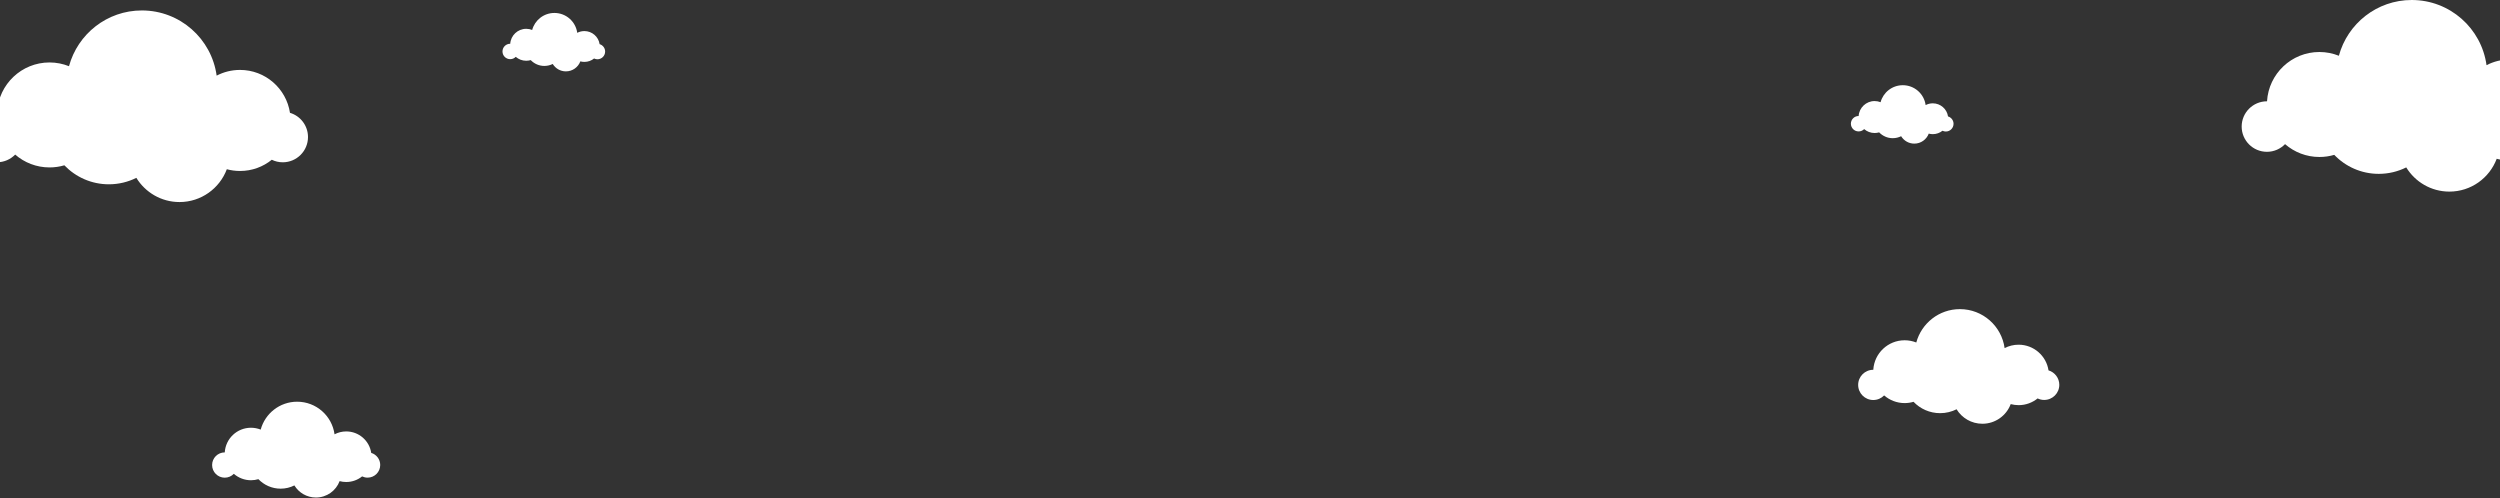
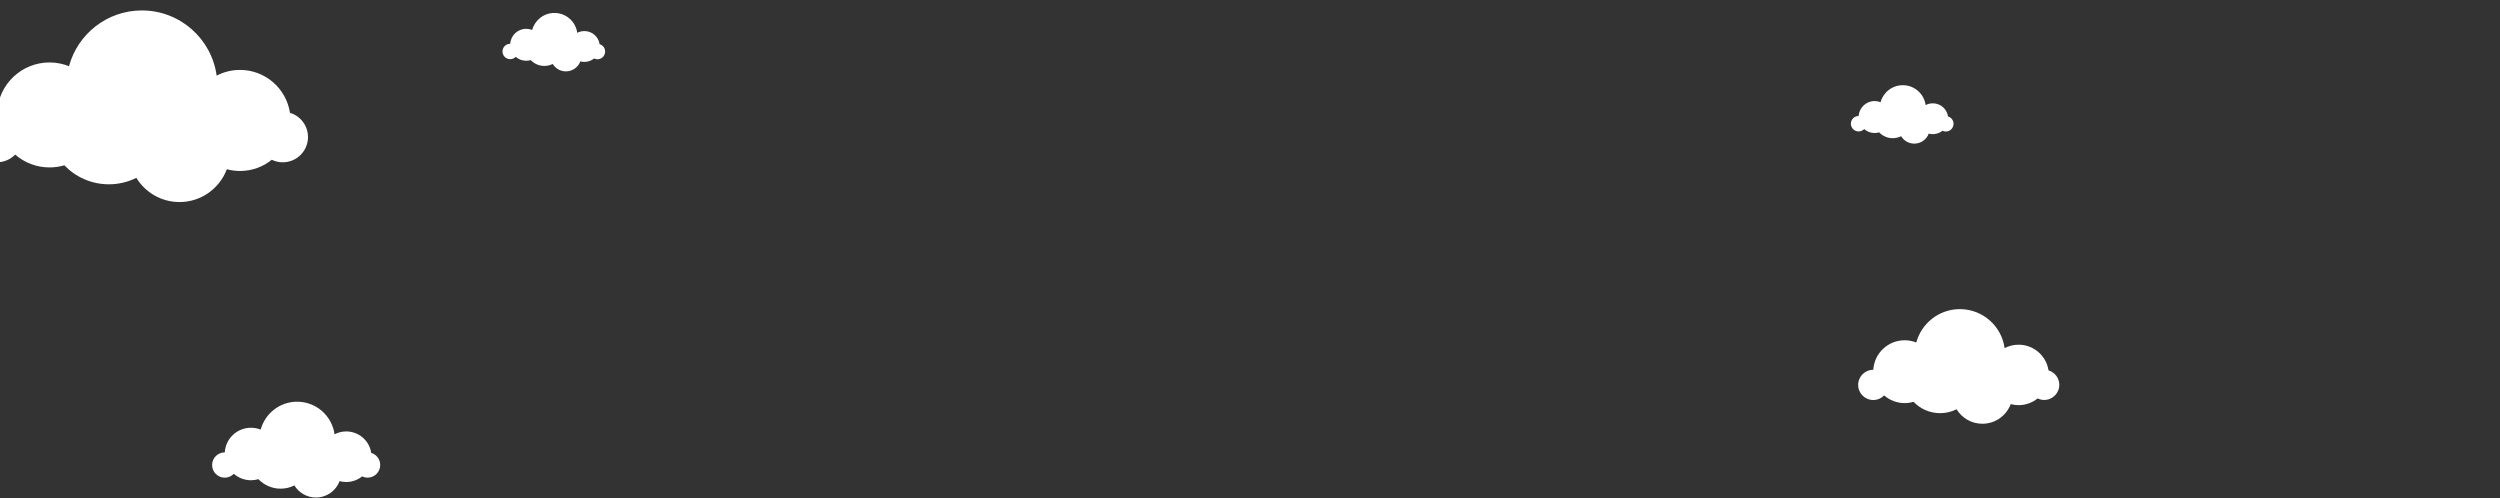
<svg xmlns="http://www.w3.org/2000/svg" width="1440" height="287" viewBox="0 0 1440 287" fill="none">
  <rect x="0" y="0" width="1440" height="287" fill="#333333" stroke="none" />
  <path d="M-1.702 64.345C-1.702 64.345 -1.663 64.345 -1.644 64.345C-0.689 48.512 12.456 35.97 28.523 35.97C32.477 35.97 36.274 36.749 39.741 38.132C44.746 19.631 61.63 6.018 81.709 6.018C103.716 6.018 121.886 22.357 124.788 43.565C128.819 41.462 133.396 40.274 138.245 40.274C152.832 40.274 164.906 51.005 167.029 64.988C173.027 66.78 177.409 72.349 177.409 78.932C177.409 86.975 170.885 93.48 162.862 93.48C160.602 93.48 158.46 92.954 156.552 92.019C151.547 96.07 145.198 98.485 138.265 98.485C135.635 98.485 133.084 98.134 130.65 97.472C126.521 108.514 115.868 116.382 103.385 116.382C92.868 116.382 83.657 110.793 78.535 102.438C73.763 104.814 68.388 106.158 62.702 106.158C52.633 106.158 43.538 101.951 37.072 95.213C34.365 96.011 31.503 96.44 28.543 96.44C20.967 96.44 14.053 93.655 8.736 89.04C6.088 91.766 2.388 93.46 -1.702 93.46C-9.745 93.46 -16.25 86.936 -16.25 78.912C-16.25 70.889 -9.726 64.365 -1.702 64.365V64.345Z" fill="white" />
-   <path d="M1305.75 58.328C1305.75 58.328 1305.79 58.328 1305.81 58.328C1306.76 42.494 1319.91 29.953 1335.98 29.953C1339.93 29.953 1343.73 30.732 1347.19 32.114C1352.2 13.613 1369.08 0 1389.16 0C1411.17 0 1429.34 16.34 1432.24 37.548C1436.27 35.444 1440.85 34.257 1445.7 34.257C1460.28 34.257 1472.36 44.987 1474.48 58.97C1480.48 60.762 1484.86 66.332 1484.86 72.914C1484.86 80.958 1478.34 87.462 1470.31 87.462C1468.06 87.462 1465.91 86.936 1464 86.002C1459 90.052 1452.65 92.467 1445.72 92.467C1443.09 92.467 1440.54 92.117 1438.1 91.455C1433.97 102.497 1423.32 110.365 1410.84 110.365C1400.32 110.365 1391.11 104.775 1385.99 96.421C1381.22 98.797 1375.84 100.14 1370.15 100.14C1360.09 100.14 1350.99 95.934 1344.53 89.195C1341.82 89.994 1338.96 90.422 1336 90.422C1328.42 90.422 1321.51 87.638 1316.19 83.022C1313.54 85.748 1309.84 87.443 1305.75 87.443C1297.71 87.443 1291.2 80.919 1291.2 72.895C1291.2 64.871 1297.73 58.347 1305.75 58.347V58.328Z" fill="white" />
  <path d="M129.422 260.576C129.422 260.576 129.442 260.576 129.461 260.576C129.948 252.65 136.511 246.379 144.555 246.379C146.541 246.379 148.43 246.768 150.163 247.45C152.656 238.199 161.108 231.383 171.157 231.383C182.161 231.383 191.236 239.543 192.697 250.157C194.703 249.105 197.001 248.501 199.435 248.501C206.719 248.501 212.775 253.857 213.827 260.868C216.826 261.764 219.007 264.549 219.007 267.84C219.007 271.852 215.755 275.124 211.724 275.124C210.594 275.124 209.523 274.851 208.569 274.403C206.076 276.428 202.882 277.636 199.416 277.636C198.091 277.636 196.825 277.461 195.618 277.13C193.554 282.641 188.217 286.575 181.985 286.575C176.727 286.575 172.112 283.79 169.56 279.603C167.184 280.791 164.497 281.472 161.654 281.472C156.61 281.472 152.072 279.369 148.839 276C147.476 276.39 146.054 276.623 144.574 276.623C140.796 276.623 137.329 275.221 134.681 272.923C133.356 274.286 131.506 275.143 129.461 275.143C125.45 275.143 122.178 271.891 122.178 267.859C122.178 263.828 125.43 260.576 129.461 260.576H129.422Z" fill="white" />
  <path d="M1078.98 212.977C1078.98 212.977 1079 212.977 1079.02 212.977C1079.59 203.493 1087.46 195.995 1097.08 195.995C1099.45 195.995 1101.71 196.462 1103.78 197.28C1106.78 186.219 1116.88 178.059 1128.9 178.059C1142.06 178.059 1152.93 187.835 1154.66 200.513C1157.08 199.247 1159.81 198.546 1162.73 198.546C1171.45 198.546 1178.68 204.973 1179.94 213.328C1183.53 214.399 1186.16 217.729 1186.16 221.663C1186.16 226.473 1182.26 230.368 1177.45 230.368C1176.09 230.368 1174.82 230.057 1173.67 229.492C1170.67 231.907 1166.88 233.368 1162.73 233.368C1161.15 233.368 1159.63 233.153 1158.17 232.764C1155.7 239.366 1149.33 244.079 1141.85 244.079C1135.56 244.079 1130.05 240.749 1126.99 235.744C1124.15 237.165 1120.91 237.983 1117.53 237.983C1111.49 237.983 1106.05 235.471 1102.2 231.44C1100.58 231.907 1098.87 232.18 1097.1 232.18C1092.56 232.18 1088.43 230.505 1085.26 227.759C1083.68 229.395 1081.46 230.407 1079 230.407C1074.19 230.407 1070.3 226.512 1070.3 221.702C1070.3 216.892 1074.19 212.997 1079 212.997L1078.98 212.977Z" fill="white" />
  <path d="M1070.57 66.876C1070.86 62.047 1074.88 58.21 1079.78 58.21C1080.99 58.21 1082.14 58.444 1083.21 58.872C1084.73 53.224 1089.89 49.076 1096.02 49.076C1102.74 49.076 1108.29 54.062 1109.17 60.528C1110.4 59.885 1111.8 59.515 1113.28 59.515C1117.74 59.515 1121.42 62.787 1122.06 67.052C1123.89 67.597 1125.24 69.291 1125.24 71.317C1125.24 73.77 1123.25 75.757 1120.8 75.757C1120.1 75.757 1119.45 75.601 1118.87 75.309C1117.35 76.536 1115.4 77.276 1113.28 77.276C1112.48 77.276 1111.7 77.159 1110.96 76.964C1109.7 80.334 1106.44 82.729 1102.65 82.729C1099.43 82.729 1096.63 81.035 1095.05 78.464C1093.59 79.184 1091.95 79.594 1090.22 79.594C1087.14 79.594 1084.38 78.308 1082.39 76.244C1081.57 76.478 1080.7 76.614 1079.78 76.614C1077.47 76.614 1075.36 75.757 1073.75 74.355C1072.95 75.192 1071.82 75.698 1070.55 75.698C1068.1 75.698 1066.11 73.712 1066.11 71.258C1066.11 68.804 1068.1 66.818 1070.55 66.818L1070.57 66.876Z" fill="white" />
  <path d="M293.891 25.259C294.184 20.429 298.195 16.593 303.103 16.593C304.311 16.593 305.46 16.826 306.531 17.255C308.05 11.607 313.211 7.459 319.345 7.459C326.064 7.459 331.614 12.445 332.491 18.91C333.718 18.268 335.12 17.898 336.6 17.898C341.06 17.898 344.741 21.169 345.383 25.434C347.214 25.98 348.558 27.674 348.558 29.699C348.558 32.153 346.571 34.14 344.117 34.14C343.416 34.14 342.774 33.984 342.189 33.692C340.67 34.919 338.723 35.659 336.6 35.659C335.802 35.659 335.023 35.542 334.283 35.347C333.017 38.716 329.764 41.112 325.967 41.112C322.753 41.112 319.949 39.417 318.371 36.847C316.911 37.567 315.275 37.976 313.542 37.976C310.465 37.976 307.699 36.691 305.713 34.627C304.895 34.86 304.018 34.997 303.103 34.997C300.786 34.997 298.682 34.14 297.066 32.737C296.267 33.575 295.138 34.081 293.872 34.081C291.418 34.081 289.432 32.095 289.432 29.641C289.432 27.187 291.418 25.201 293.872 25.201L293.891 25.259Z" fill="white" />
</svg>